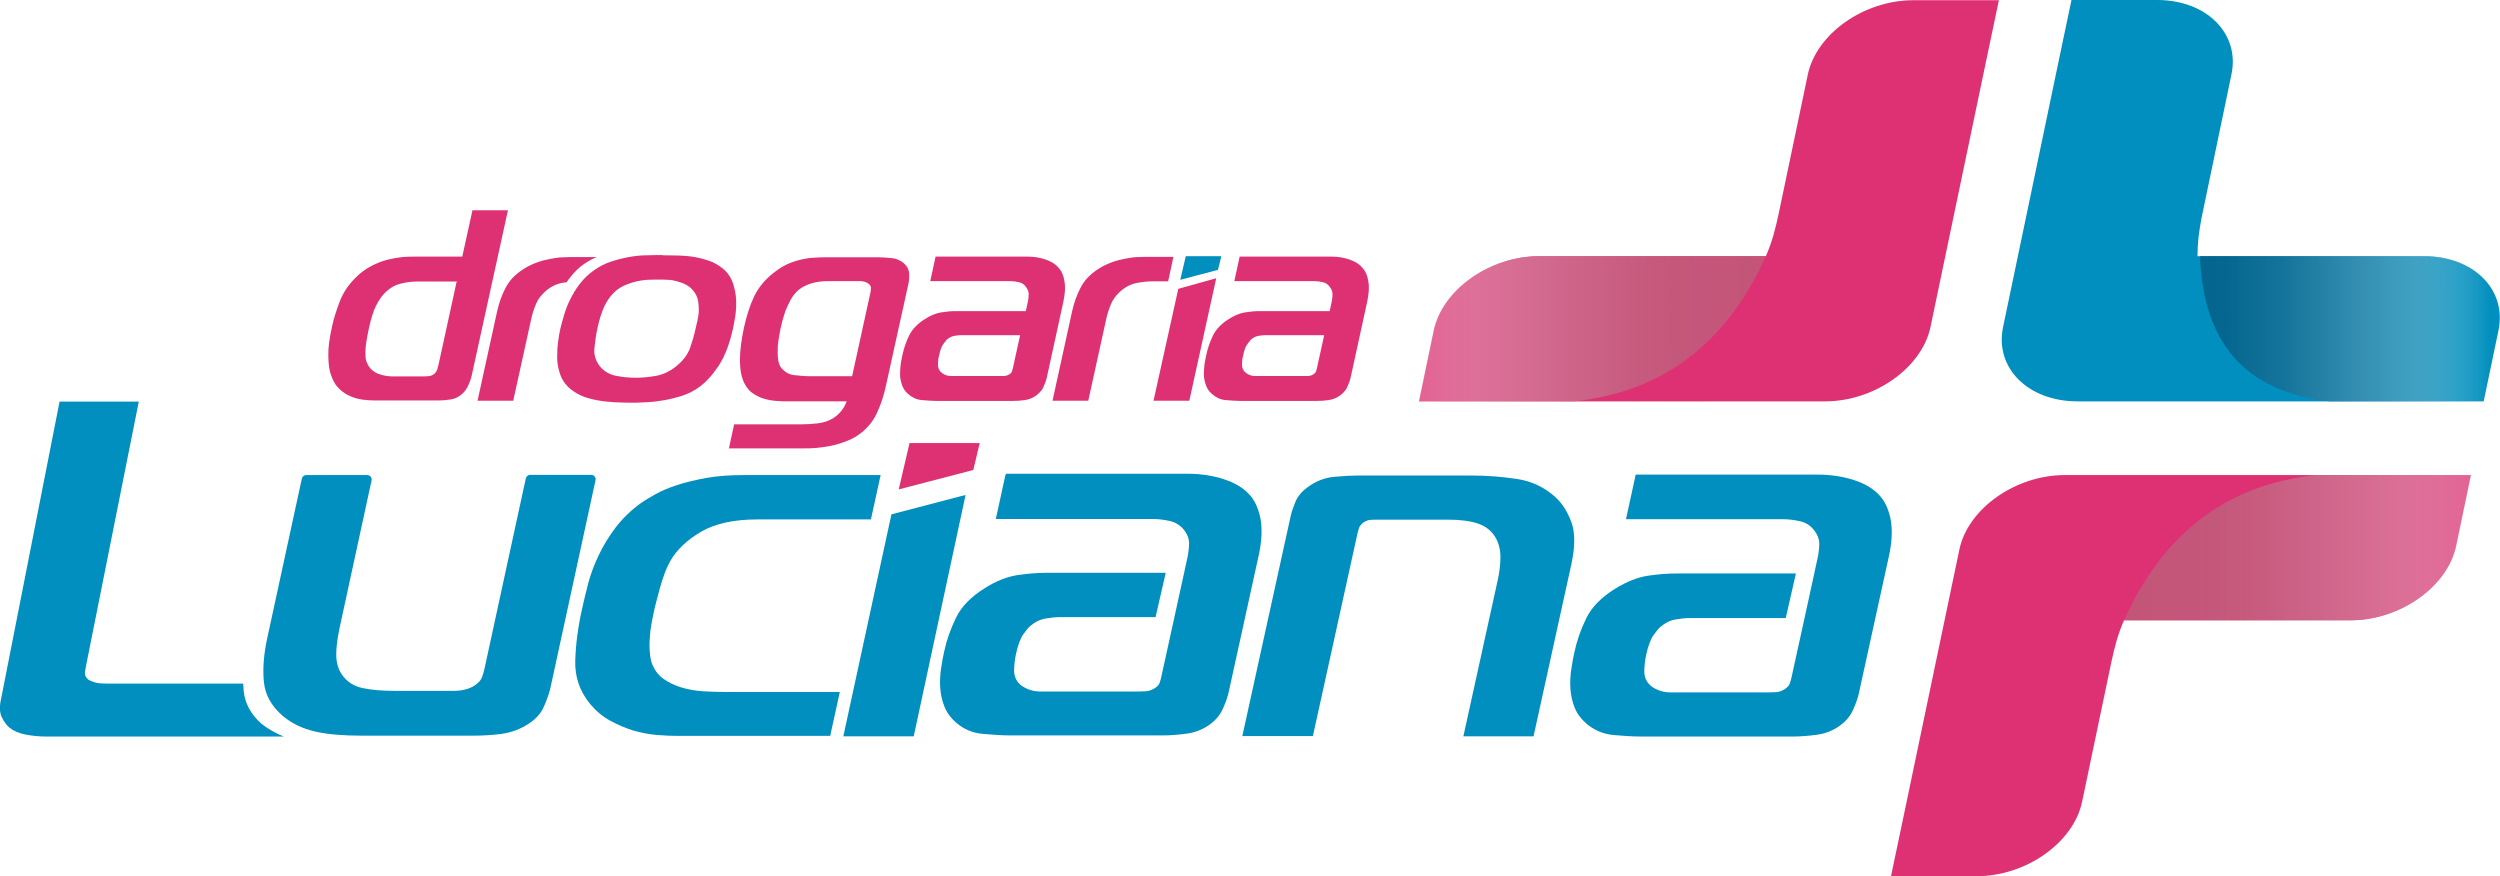
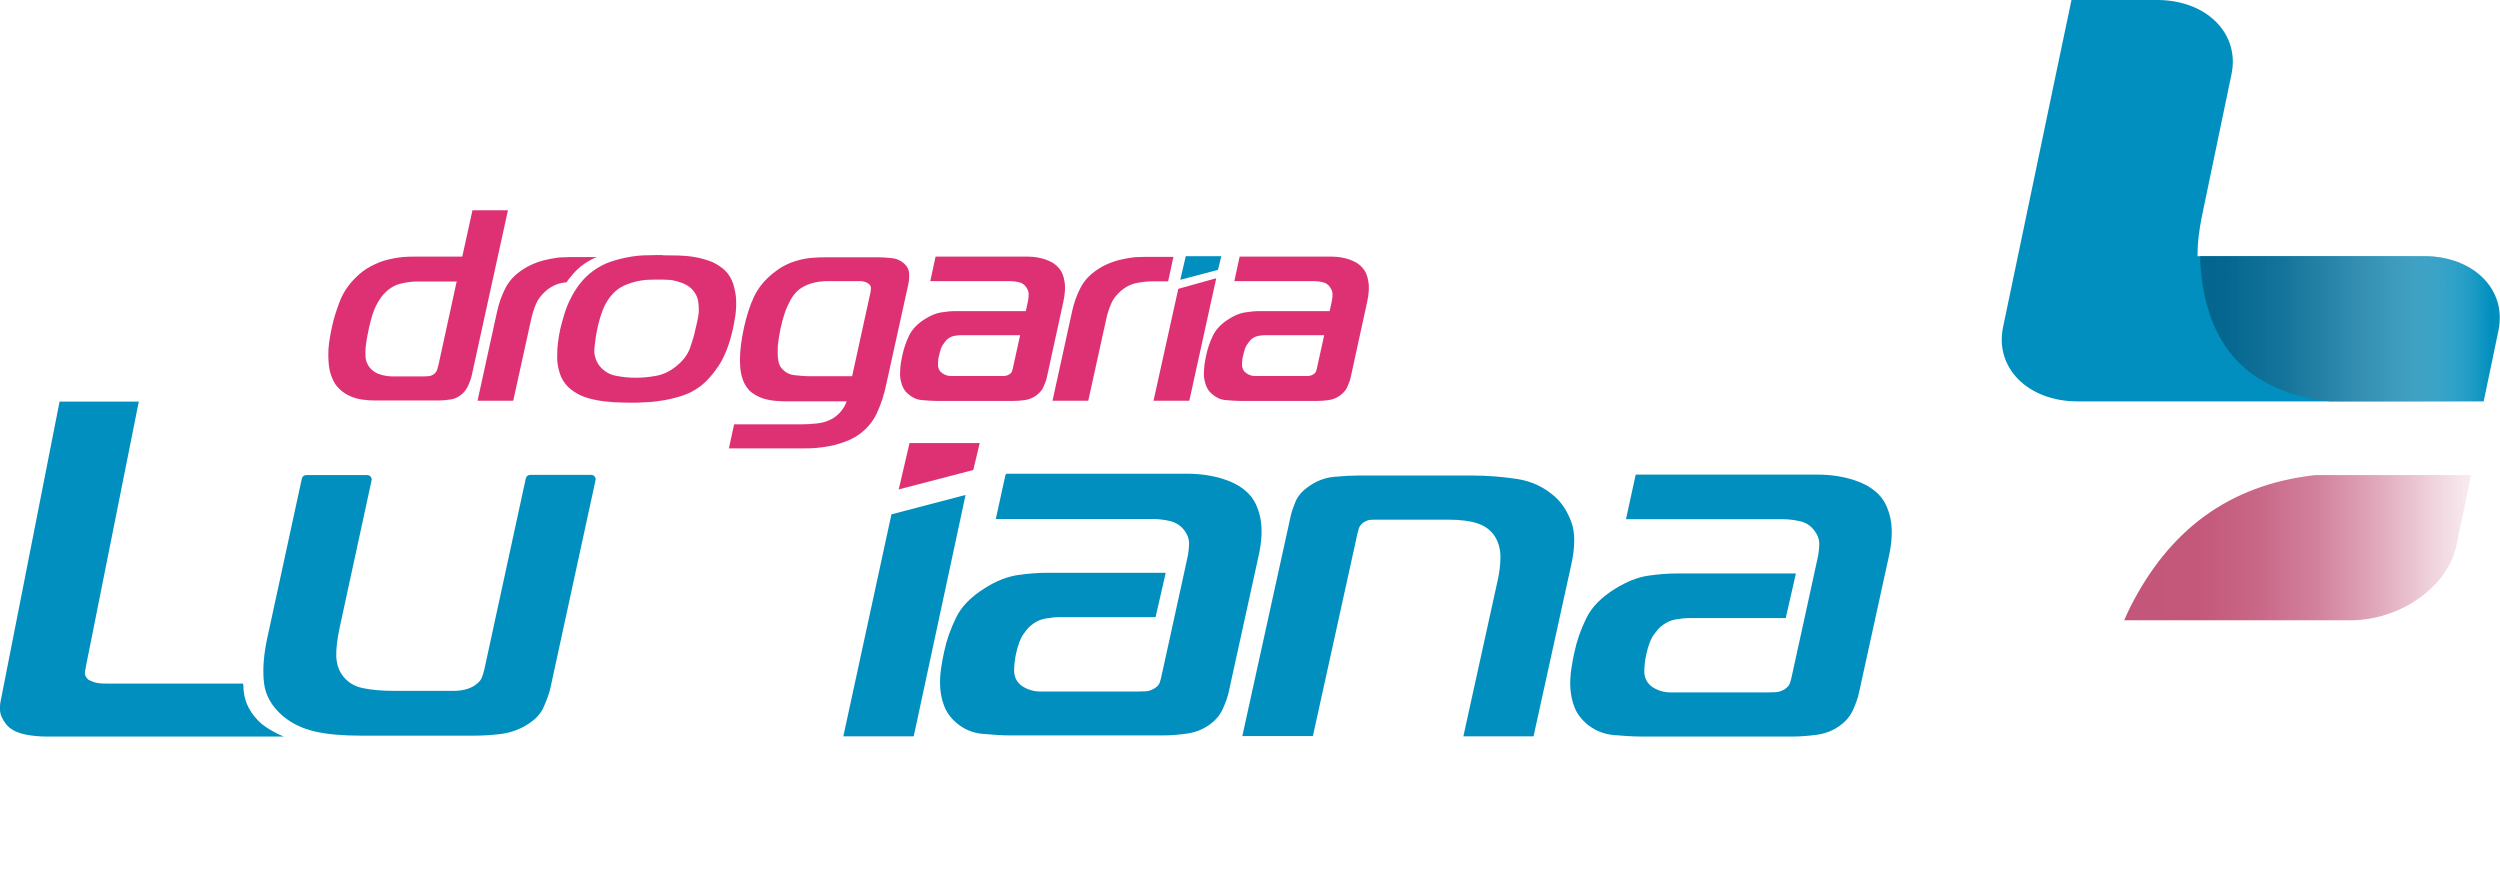
<svg xmlns="http://www.w3.org/2000/svg" xmlns:xlink="http://www.w3.org/1999/xlink" viewBox="0 0 113.3 39.72">
  <defs>
    <style>      .cls-1 {        fill: #de3174;      }      .cls-1, .cls-2 {        fill-rule: evenodd;      }      .cls-3 {        isolation: isolate;      }      .cls-4 {        fill: url(#Gradiente_sem_nome_30);      }      .cls-4, .cls-5, .cls-6 {        mix-blend-mode: multiply;      }      .cls-5 {        fill: url(#Gradiente_sem_nome_30-2);      }      .cls-2 {        fill: #008fbf;      }      .cls-6 {        fill: url(#Gradiente_sem_nome_66);      }    </style>
    <linearGradient id="Gradiente_sem_nome_66" data-name="Gradiente sem nome 66" x1="92.61" y1="14.9" x2="113.3" y2="14.9" gradientUnits="userSpaceOnUse">
      <stop offset=".22" stop-color="#00638d" />
      <stop offset=".4" stop-color="#05668f" stop-opacity=".98" />
      <stop offset=".52" stop-color="#167096" stop-opacity=".91" />
      <stop offset=".63" stop-color="#3281a3" stop-opacity=".8" />
      <stop offset=".74" stop-color="#5a9ab5" stop-opacity=".64" />
      <stop offset=".83" stop-color="#8ebacc" stop-opacity=".44" />
      <stop offset=".92" stop-color="#cde0e8" stop-opacity=".19" />
      <stop offset=".98" stop-color="#fff" stop-opacity="0" />
    </linearGradient>
    <linearGradient id="Gradiente_sem_nome_30" data-name="Gradiente sem nome 30" x1="6345.81" y1="30.4" x2="6370.78" y2="30.4" gradientTransform="translate(6431.82 45.29) rotate(-180)" gradientUnits="userSpaceOnUse">
      <stop offset=".22" stop-color="#c35579" />
      <stop offset=".38" stop-color="#c3577a" stop-opacity=".99" />
      <stop offset=".49" stop-color="#c65f81" stop-opacity=".94" />
      <stop offset=".59" stop-color="#cb6d8c" stop-opacity=".86" />
      <stop offset=".68" stop-color="#d2809b" stop-opacity=".74" />
      <stop offset=".76" stop-color="#db99af" stop-opacity=".6" />
      <stop offset=".84" stop-color="#e6b8c7" stop-opacity=".41" />
      <stop offset=".92" stop-color="#f2dce3" stop-opacity=".2" />
      <stop offset=".98" stop-color="#fff" stop-opacity="0" />
    </linearGradient>
    <linearGradient id="Gradiente_sem_nome_30-2" data-name="Gradiente sem nome 30" x1="1816.47" y1="-65.23" x2="1841.44" y2="-65.23" gradientTransform="translate(-1726.18 90.05)" xlink:href="#Gradiente_sem_nome_30" />
  </defs>
  <g class="cls-3">
    <g id="Camada_2" data-name="Camada 2">
      <g id="Camada_1-2" data-name="Camada 1">
        <g>
          <path class="cls-2" d="M24.94,31.2l2.05-9.44c.03-.12-.07-.24-.2-.24h-2.76c-.1,0-.18.07-.2.16l-1.88,8.66c-.03.12-.06.24-.11.36-.04.12-.15.24-.32.36-.24.16-.56.25-.98.25h-2.64c-.58,0-1.07-.04-1.48-.13-.41-.09-.72-.3-.94-.63-.15-.23-.23-.5-.24-.82-.01-.32.04-.75.15-1.27l1.45-6.69c.03-.12-.07-.24-.2-.24h-2.76c-.1,0-.18.07-.2.16l-1.57,7.24c-.16.74-.21,1.4-.15,1.98.06.59.35,1.1.85,1.53.41.35.9.58,1.46.71.56.13,1.26.19,2.09.19h5.09c.38,0,.78-.02,1.2-.07.42-.05.8-.17,1.16-.38.42-.24.7-.53.84-.87.15-.34.24-.61.29-.82Z" />
-           <path class="cls-2" d="M37.62,33.37l.44-2.01h-5.17c-.33,0-.66-.01-1.01-.03-.35-.02-.68-.08-.98-.17-.31-.09-.58-.22-.81-.38-.24-.16-.41-.39-.53-.67-.06-.15-.09-.33-.11-.55-.02-.22-.02-.44,0-.66.01-.22.04-.44.08-.66.04-.22.08-.41.12-.59.02-.09.05-.23.1-.41.05-.19.1-.39.16-.6.06-.22.13-.43.21-.65.08-.22.17-.41.26-.57.29-.51.76-.95,1.39-1.32.63-.37,1.49-.56,2.56-.56h5.14l.44-2.01h-6.17c-.65,0-1.23.04-1.73.13-.5.09-.94.2-1.32.32-.38.13-.71.26-.97.41-.27.15-.49.28-.66.4-.47.34-.86.72-1.17,1.13-.31.41-.56.83-.76,1.25-.2.42-.36.85-.47,1.26-.11.42-.2.8-.28,1.16-.19.85-.29,1.63-.31,2.36-.02.72.2,1.37.67,1.95.26.31.56.57.91.76.35.19.7.34,1.06.45.36.1.71.17,1.07.2.36.03.67.04.94.04h6.94Z" />
          <polygon class="cls-1" points="44.11 21.3 44.4 20.08 41.22 20.08 40.73 22.18 44.11 21.3" />
          <polygon class="cls-2" points="38.22 33.37 41.41 33.37 43.76 22.43 40.4 23.31 38.22 33.37" />
          <path class="cls-2" d="M56.32,33.36h3.18l2.02-9.18c.02-.07.04-.16.07-.25.03-.09.1-.17.2-.25.11-.07.21-.11.3-.12.09,0,.18-.01.27-.01h3.24c.58,0,1.03.06,1.36.17.33.11.58.29.76.55.19.28.28.61.28.97,0,.36-.05.74-.14,1.13l-1.54,7h3.18l1.71-7.78c.18-.82.18-1.46,0-1.94-.18-.48-.42-.85-.74-1.14-.49-.43-1.05-.7-1.7-.8-.65-.1-1.35-.16-2.11-.16h-5.09c-.31,0-.68.02-1.11.06-.43.04-.84.2-1.21.48-.26.19-.44.41-.54.65-.1.24-.17.45-.21.62l-2.2,10.01Z" />
          <path class="cls-2" d="M45.57,21.51l-.44,2.01h7.1c.25,0,.51.03.78.09.27.06.49.2.66.42.14.18.21.37.22.56,0,.19-.02.38-.05.56l-.18.83-.44,2.01-.6,2.73c-.02.09-.05.18-.08.26-.04.08-.12.16-.24.23-.13.07-.26.12-.39.12-.14,0-.25.01-.34.01h-4.43c-.2,0-.39-.04-.56-.11-.17-.07-.31-.16-.39-.25-.16-.16-.24-.38-.23-.65.01-.27.04-.49.08-.67.09-.43.21-.74.34-.92.13-.18.23-.3.3-.36.22-.19.46-.31.72-.35.25-.04.43-.06.54-.06h4.43l.46-2.01h-5.4c-.38,0-.81.03-1.29.1-.48.07-.98.26-1.5.59-.63.39-1.07.84-1.31,1.34-.25.51-.43,1.02-.54,1.54-.05.22-.1.48-.14.76-.04.28-.06.57-.04.87.02.3.08.59.19.86.11.28.29.52.53.73.35.3.75.47,1.21.51.45.04.88.07,1.28.07h6.88c.34,0,.7-.03,1.08-.08.37-.05.71-.18,1.01-.39.3-.21.51-.46.64-.76.13-.3.22-.55.26-.76l1.35-6.15c.15-.67.17-1.24.08-1.71-.1-.47-.27-.83-.52-1.09-.26-.28-.64-.51-1.13-.67-.49-.16-1.04-.25-1.66-.25h-8.19Z" />
          <path class="cls-2" d="M74.13,21.51l-.44,2.02h7.1c.25,0,.51.03.78.09.27.06.49.2.66.43.14.18.21.37.22.56,0,.19-.02.38-.05.56l-.18.83-.44,2.02-.6,2.73c-.02.09-.05.18-.08.26-.04.08-.12.16-.24.24-.13.07-.26.12-.39.12-.14,0-.25.01-.34.01h-4.43c-.2,0-.39-.04-.56-.11-.17-.07-.31-.16-.39-.25-.16-.16-.24-.38-.23-.65.01-.27.04-.49.08-.67.09-.43.21-.74.34-.92.13-.18.23-.3.3-.36.22-.19.46-.31.72-.35.25-.04.43-.06.54-.06h4.43l.46-2.02h-5.4c-.38,0-.81.03-1.29.1-.48.07-.98.27-1.5.59-.63.39-1.07.84-1.31,1.34-.25.51-.43,1.02-.54,1.55-.05.22-.1.48-.14.76-.04.28-.06.58-.04.87.02.3.08.59.19.86.11.28.29.52.53.73.35.3.75.47,1.21.52.45.04.88.07,1.28.07h6.88c.34,0,.7-.03,1.08-.08.37-.05.71-.18,1.01-.39.3-.21.51-.46.64-.76.13-.3.22-.55.26-.76l1.35-6.16c.15-.67.17-1.24.08-1.71-.1-.47-.27-.83-.52-1.09-.26-.28-.64-.51-1.13-.67-.49-.16-1.04-.25-1.66-.25h-8.19Z" />
          <path class="cls-2" d="M11.03,30.98h-6.17c-.29,0-.49-.02-.61-.07-.12-.04-.2-.08-.25-.11-.12-.11-.17-.22-.15-.35.02-.13.04-.24.06-.33l2.38-11.92h-3.59L.05,31.67c-.08.35-.07.62.03.83.1.21.22.37.34.47.18.15.43.26.74.32.31.06.62.09.93.09h10.77c-.33-.13-.73-.35-1-.57-.5-.44-.77-.95-.82-1.53,0-.1-.01-.2-.02-.3Z" />
          <path class="cls-1" d="M21.41,9.54l-.46,2.09h-2.17c-.15,0-.33,0-.54.02-.21.02-.44.06-.68.12-.24.06-.49.16-.74.29-.25.13-.5.31-.72.54-.32.32-.56.68-.71,1.08-.15.4-.27.77-.34,1.11-.12.54-.18.98-.17,1.3,0,.32.03.58.08.77.08.29.19.52.34.68.15.17.32.3.52.39.19.09.39.15.6.18.21.03.41.04.59.04h2.89c.17,0,.35-.02.54-.05.2-.03.38-.13.54-.28.09-.09.18-.21.25-.37.07-.16.12-.3.15-.44l1.64-7.48h-1.62ZM52.28,18.16h1.62l1.22-5.55-1.72.48-1.12,5.06ZM56.18,11.63l-.24,1.11h3.61c.13,0,.26.02.4.05.14.03.25.11.33.23.07.1.11.2.11.31,0,.11-.01.21-.03.31l-.1.46h-3.19c-.19,0-.41.02-.66.06-.24.04-.5.15-.77.33-.32.21-.55.46-.68.74-.13.28-.23.56-.29.85-.03.12-.05.26-.08.42-.02.16-.03.32-.03.48,0,.16.04.32.09.47.05.15.14.29.27.4.18.16.38.26.61.28.23.02.45.04.65.04h3.5c.18,0,.36-.01.55-.04.19-.03.36-.1.52-.22.15-.12.27-.25.33-.42.07-.16.12-.3.14-.42l.74-3.39c.08-.37.1-.68.05-.94-.04-.26-.13-.46-.26-.6-.13-.16-.32-.28-.57-.37-.25-.09-.53-.14-.84-.14h-4.17ZM60.01,15.2l-.33,1.5s-.03.1-.04.14-.06.09-.13.13c-.06.04-.13.06-.2.07-.07,0-.13,0-.17,0h-2.26c-.1,0-.2-.02-.28-.06-.09-.04-.15-.09-.2-.14-.08-.09-.12-.21-.11-.36,0-.15.02-.27.05-.37.05-.24.11-.41.18-.5.07-.1.12-.16.15-.2.12-.11.24-.17.37-.19.13-.02.22-.03.28-.03h2.7ZM47.7,18.16h1.62l.81-3.68c.05-.25.13-.48.22-.7.09-.22.24-.41.43-.58.24-.21.49-.33.76-.38.27-.05.51-.07.72-.07h.68l.24-1.11h-1.09c-.14,0-.3,0-.49.01-.19,0-.38.03-.59.07-.21.04-.42.09-.63.17-.22.08-.42.18-.62.31-.37.24-.63.52-.8.86-.17.33-.29.68-.37,1.04l-.89,4.06ZM42.4,11.63l-.24,1.11h3.62c.13,0,.26.02.4.05.14.03.25.11.33.23.07.1.11.2.11.31,0,.11-.01.21-.03.31l-.1.46h-3.19c-.19,0-.41.02-.66.06-.24.04-.5.15-.77.33-.32.21-.55.46-.68.74-.13.28-.23.56-.29.85-.03.12-.05.26-.08.42-.02.16-.03.32-.03.48,0,.16.04.32.09.47.05.15.14.29.27.4.18.16.38.26.61.28.23.02.45.04.65.04h3.5c.18,0,.36-.01.55-.04.19-.03.36-.1.52-.22.15-.12.27-.25.33-.42.07-.16.12-.3.14-.42l.74-3.39c.08-.37.1-.68.05-.94-.04-.26-.13-.46-.26-.6-.13-.16-.32-.28-.57-.37-.25-.09-.53-.14-.84-.14h-4.17ZM46.23,15.2l-.33,1.5s-.03.1-.04.14-.06.09-.13.13c-.06.04-.13.06-.2.07-.07,0-.13,0-.17,0h-2.26c-.1,0-.2-.02-.28-.06-.09-.04-.15-.09-.2-.14-.08-.09-.12-.21-.11-.36,0-.15.02-.27.05-.37.05-.24.11-.41.18-.5.07-.1.12-.16.15-.2.12-.11.24-.17.37-.19.13-.02.22-.03.28-.03h2.7ZM33.03,20.32h3.46c.13,0,.3,0,.51-.02.21-.02.44-.05.68-.1.24-.05.49-.13.74-.23.25-.1.48-.24.69-.42.3-.26.53-.57.68-.94.16-.36.28-.75.37-1.17l1.01-4.58c.03-.14.04-.3.03-.47-.01-.18-.09-.33-.25-.47-.15-.12-.32-.2-.52-.22-.2-.02-.4-.04-.61-.04h-2.37c-.18,0-.38,0-.57.02-.2.01-.4.04-.6.09-.2.05-.41.11-.61.21-.21.09-.41.23-.63.4-.39.31-.68.67-.87,1.07-.19.4-.33.86-.45,1.38-.25,1.16-.25,2,.01,2.53.1.2.22.35.38.46.16.11.32.19.51.25.18.05.37.09.57.1.19.02.39.02.58.02h2.6c-.11.31-.31.56-.59.75-.22.14-.47.22-.75.25-.27.03-.5.04-.67.04h-3.09l-.24,1.11ZM38.64,17.05h-1.93c-.24,0-.48-.02-.72-.05-.24-.03-.43-.14-.58-.33-.04-.04-.07-.1-.1-.18-.03-.08-.05-.19-.06-.33-.01-.14,0-.3,0-.5.02-.2.06-.45.12-.75.02-.07.04-.19.08-.34.04-.15.09-.31.15-.49.07-.17.15-.34.24-.51.1-.17.21-.31.35-.43.16-.13.36-.23.59-.3.24-.07.49-.1.76-.1h1.39c.07,0,.14,0,.21.02.07.01.13.04.2.08.08.06.12.12.13.18,0,.07,0,.14-.02.23l-.83,3.79ZM30.03,11.56c-.22,0-.46,0-.72.01-.26,0-.53.03-.81.08-.28.05-.55.12-.82.21-.27.09-.52.22-.76.39-.25.17-.46.38-.64.61-.18.23-.32.47-.44.71-.12.24-.21.48-.28.72-.07.24-.13.45-.17.63-.04.16-.07.36-.1.59-.03.23-.04.46-.04.7,0,.24.05.48.12.71.07.23.2.44.38.62.17.16.37.29.59.39s.47.16.73.21c.26.05.51.07.77.09.26.01.49.02.72.02s.45,0,.71-.02c.26-.01.53-.04.82-.09.28-.05.56-.12.84-.21.27-.09.53-.22.76-.39.32-.23.61-.56.89-.98.27-.42.49-.98.64-1.68.04-.17.07-.37.11-.6.03-.23.04-.46.03-.7-.01-.24-.06-.47-.13-.71-.07-.23-.2-.44-.37-.61-.17-.16-.37-.29-.59-.39-.23-.09-.47-.16-.73-.21-.26-.05-.52-.07-.77-.08-.26,0-.5-.01-.72-.01ZM27.07,14.91c.02-.11.05-.23.09-.38.04-.15.09-.3.15-.46.06-.16.14-.32.24-.47.1-.16.22-.29.35-.41.14-.12.29-.21.46-.28.17-.07.33-.12.5-.16.17-.04.33-.06.49-.07.16,0,.31-.01.44-.01.15,0,.3,0,.45.01.16,0,.3.03.45.07.14.04.28.09.41.16.13.07.24.16.33.28.1.12.17.26.2.41.03.15.04.31.04.46,0,.16-.03.31-.06.46-.03.14-.06.27-.09.39-.06.29-.15.58-.25.87-.11.3-.31.56-.6.8-.29.24-.6.39-.92.45-.32.06-.64.09-.94.09s-.6-.03-.9-.09c-.3-.06-.55-.21-.74-.45-.18-.24-.26-.51-.23-.81.03-.3.07-.59.13-.86ZM21.64,18.16h1.62l.81-3.68c.05-.25.13-.48.22-.7.09-.22.24-.41.43-.58.24-.21.49-.33.76-.38.07-.01.14-.02.2-.03.05-.08.11-.16.17-.23.18-.23.39-.44.64-.61.18-.12.36-.22.55-.3h-1.01c-.14,0-.3,0-.49.01-.19,0-.38.03-.59.07-.21.04-.42.09-.63.17-.22.08-.42.18-.62.31-.37.24-.63.52-.8.86-.17.33-.29.68-.37,1.04l-.89,4.06ZM20.7,12.74l-.82,3.76s-.03.13-.06.23c-.03.1-.09.18-.16.23-.07.05-.15.08-.25.09-.1,0-.17.01-.2.01h-1.3c-.12,0-.25,0-.38-.02-.14-.02-.26-.05-.39-.1-.12-.05-.23-.12-.33-.22-.1-.1-.17-.23-.22-.39-.02-.06-.03-.19-.03-.39,0-.21.05-.56.16-1.07.1-.44.2-.78.32-1.01.12-.23.23-.4.34-.52.23-.25.48-.41.76-.48.27-.07.52-.1.73-.1h1.86Z" />
          <polygon class="cls-2" points="55.2 12.23 55.35 11.61 53.74 11.61 53.49 12.68 55.2 12.23" />
          <g>
            <path class="cls-2" d="M109.86,11.61h-10.27c0-.63.07-1.13.19-1.76l1.35-6.48C101.52,1.52,100,0,97.76,0h-3.88l-.54,2.57h0s-2.56,12.25-2.56,12.25c-.39,1.85,1.13,3.37,3.37,3.37h5.3s13.11,0,13.11,0l.67-3.21c.39-1.86-1.13-3.37-3.37-3.37Z" />
            <path class="cls-6" d="M109.9,11.61h-10.19c0,.19.01.39.03.61.3,3.41,2.07,5.54,5.85,5.97h-6.02,13.01s.67-3.21.67-3.21c.39-1.86-1.12-3.37-3.34-3.37Z" />
-             <path class="cls-1" d="M77.41,18.19h0s.11,0,.11,0h5.19c2.24,0,4.39-1.52,4.78-3.37l2.56-12.24h0s.54-2.57.54-2.57h-3.88c-2.24,0-4.39,1.52-4.78,3.37l-1.33,6.35c-.15.68-.28,1.21-.57,1.88h-10.27c-2.24,0-4.39,1.52-4.78,3.37l-.67,3.21h13.1Z" />
-             <path class="cls-4" d="M77.41,18.19h0s-6.06,0-6.06,0c3.99-.44,6.66-2.56,8.39-5.97.11-.22.2-.42.28-.61h-10.27c-2.24,0-4.39,1.52-4.78,3.37l-.67,3.21h13.1Z" />
-             <path class="cls-1" d="M98.88,21.53h0s-.11,0-.11,0h-5.19c-2.24,0-4.39,1.52-4.78,3.37l-2.56,12.24h0s-.54,2.57-.54,2.57h3.88c2.24,0,4.39-1.52,4.78-3.37l1.33-6.35c.15-.68.28-1.21.57-1.88h10.27c2.24,0,4.39-1.52,4.78-3.37l.67-3.21h-13.1Z" />
            <path class="cls-5" d="M98.88,21.53h0s6.06,0,6.06,0c-3.99.44-6.66,2.56-8.39,5.97-.11.22-.2.42-.28.61h10.27c2.24,0,4.39-1.52,4.78-3.37l.67-3.21h-13.1Z" />
          </g>
        </g>
      </g>
    </g>
  </g>
</svg>